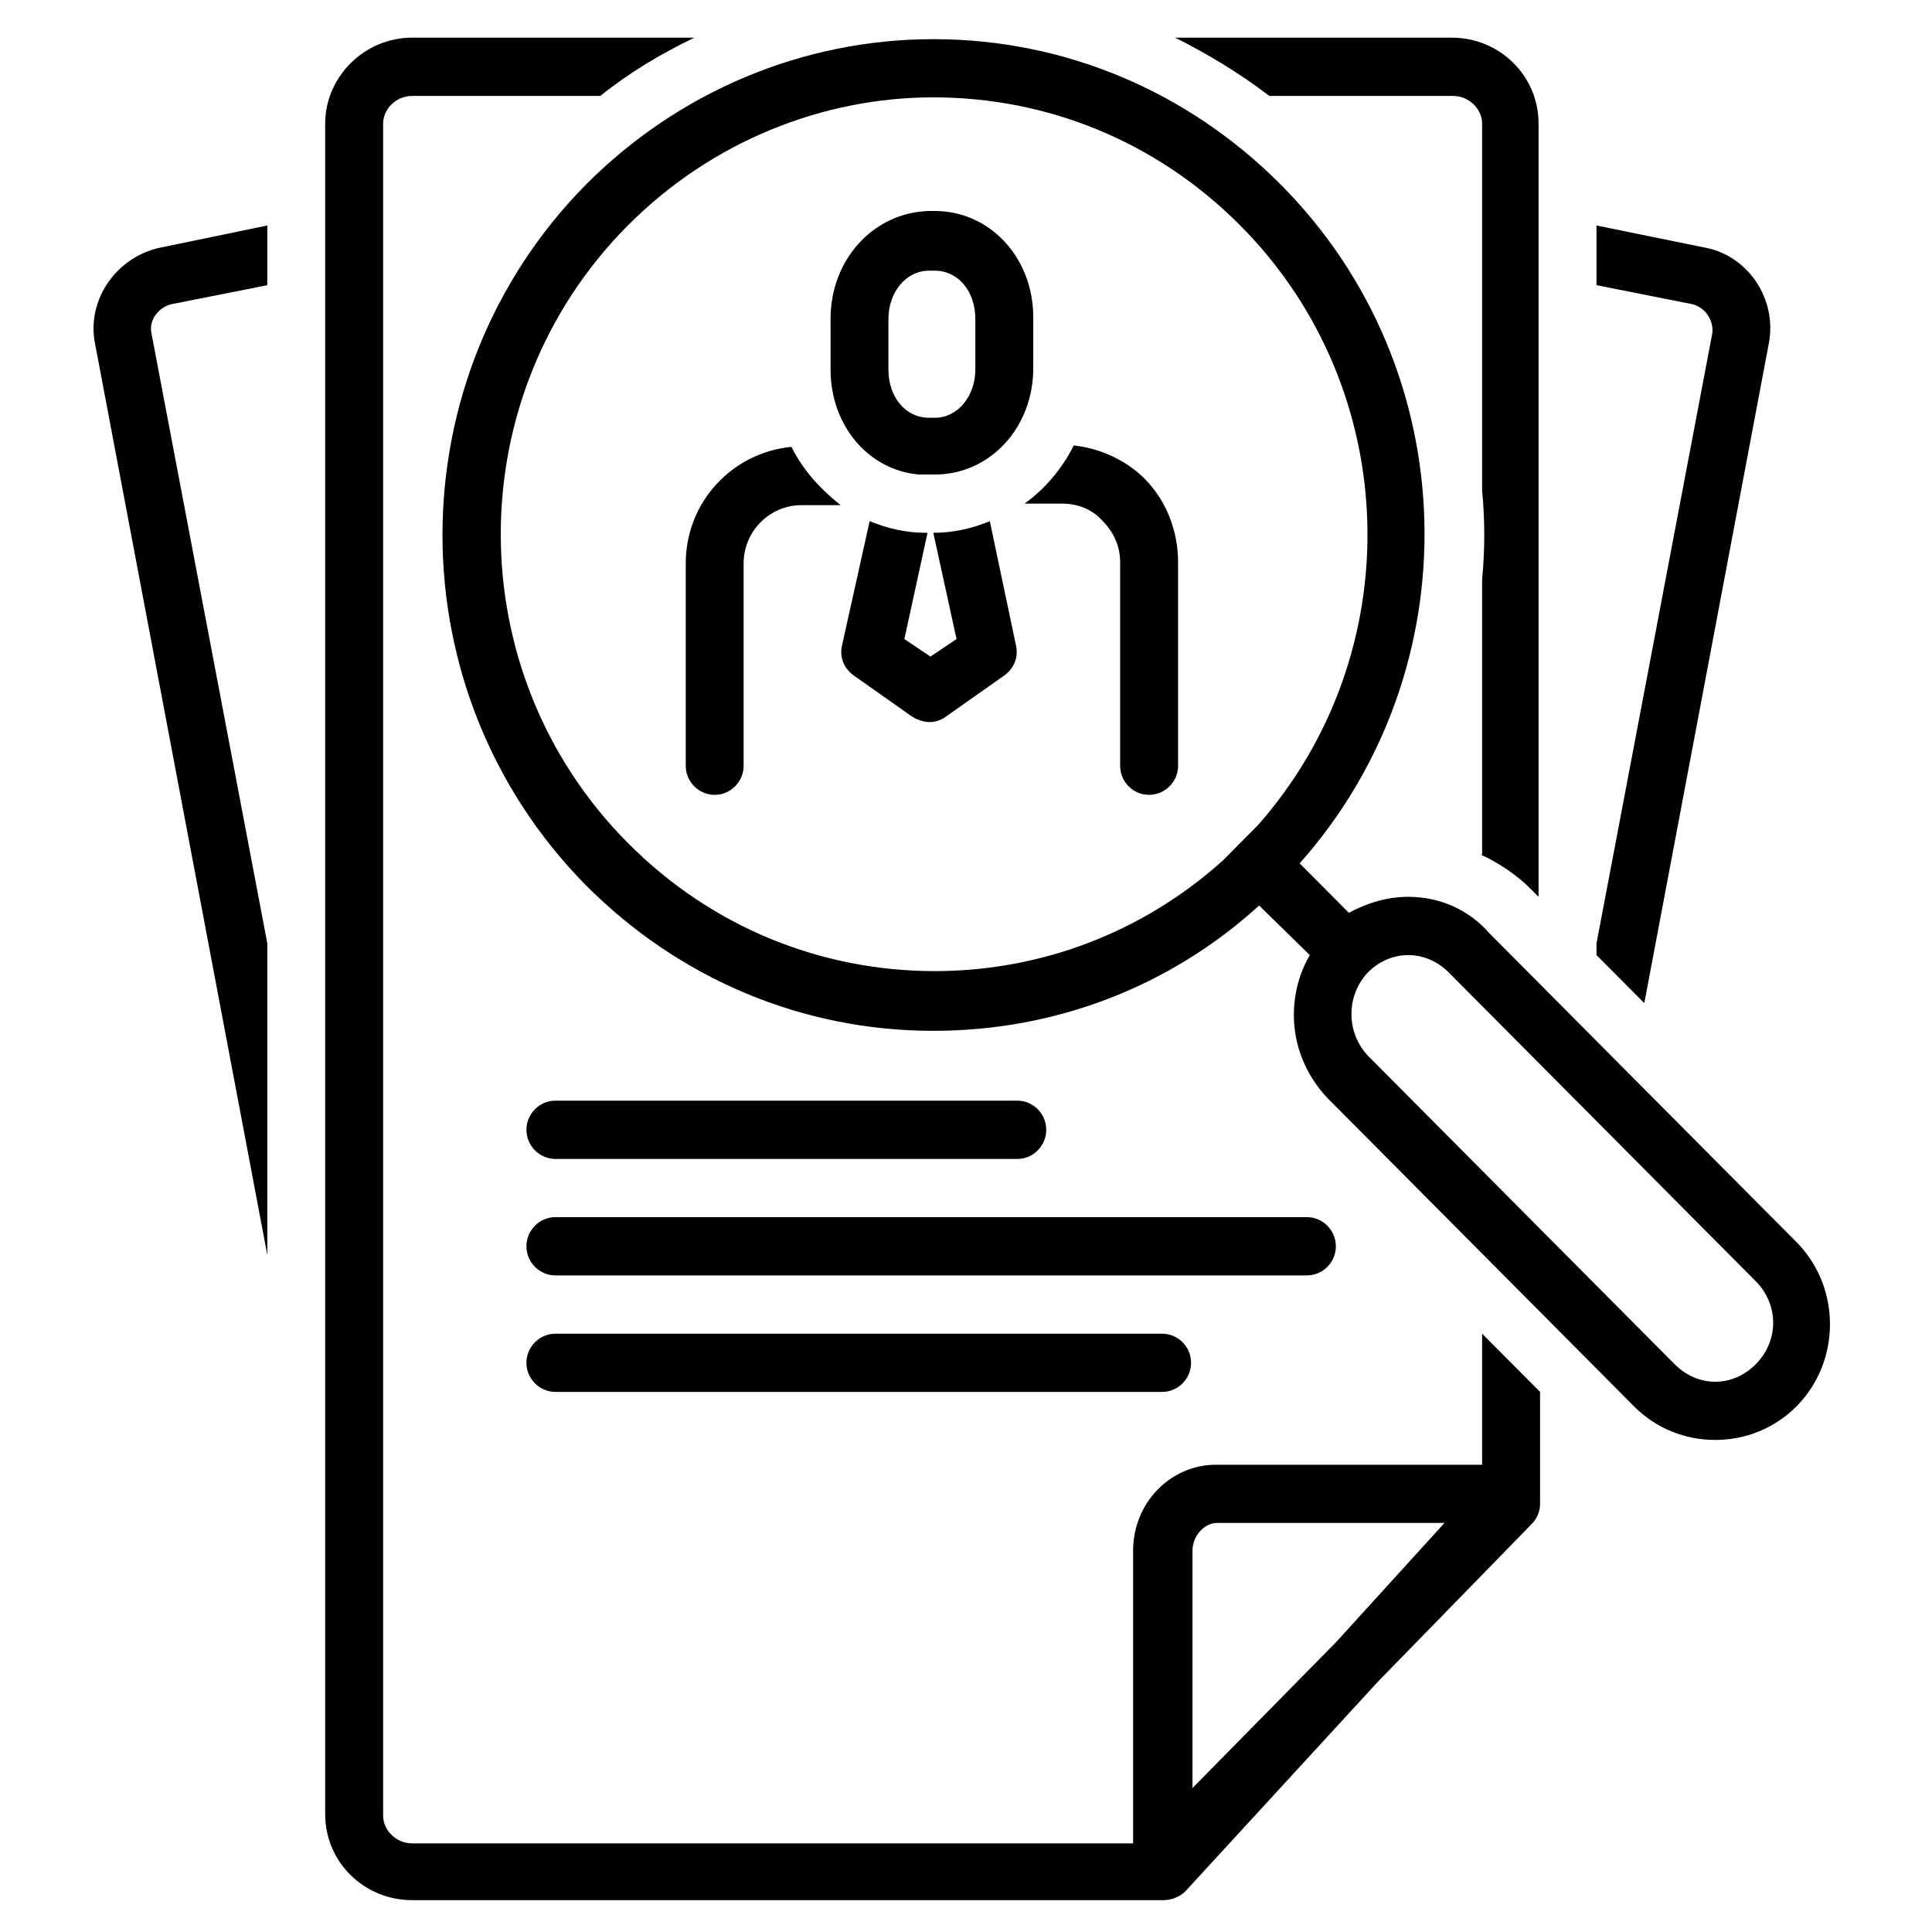
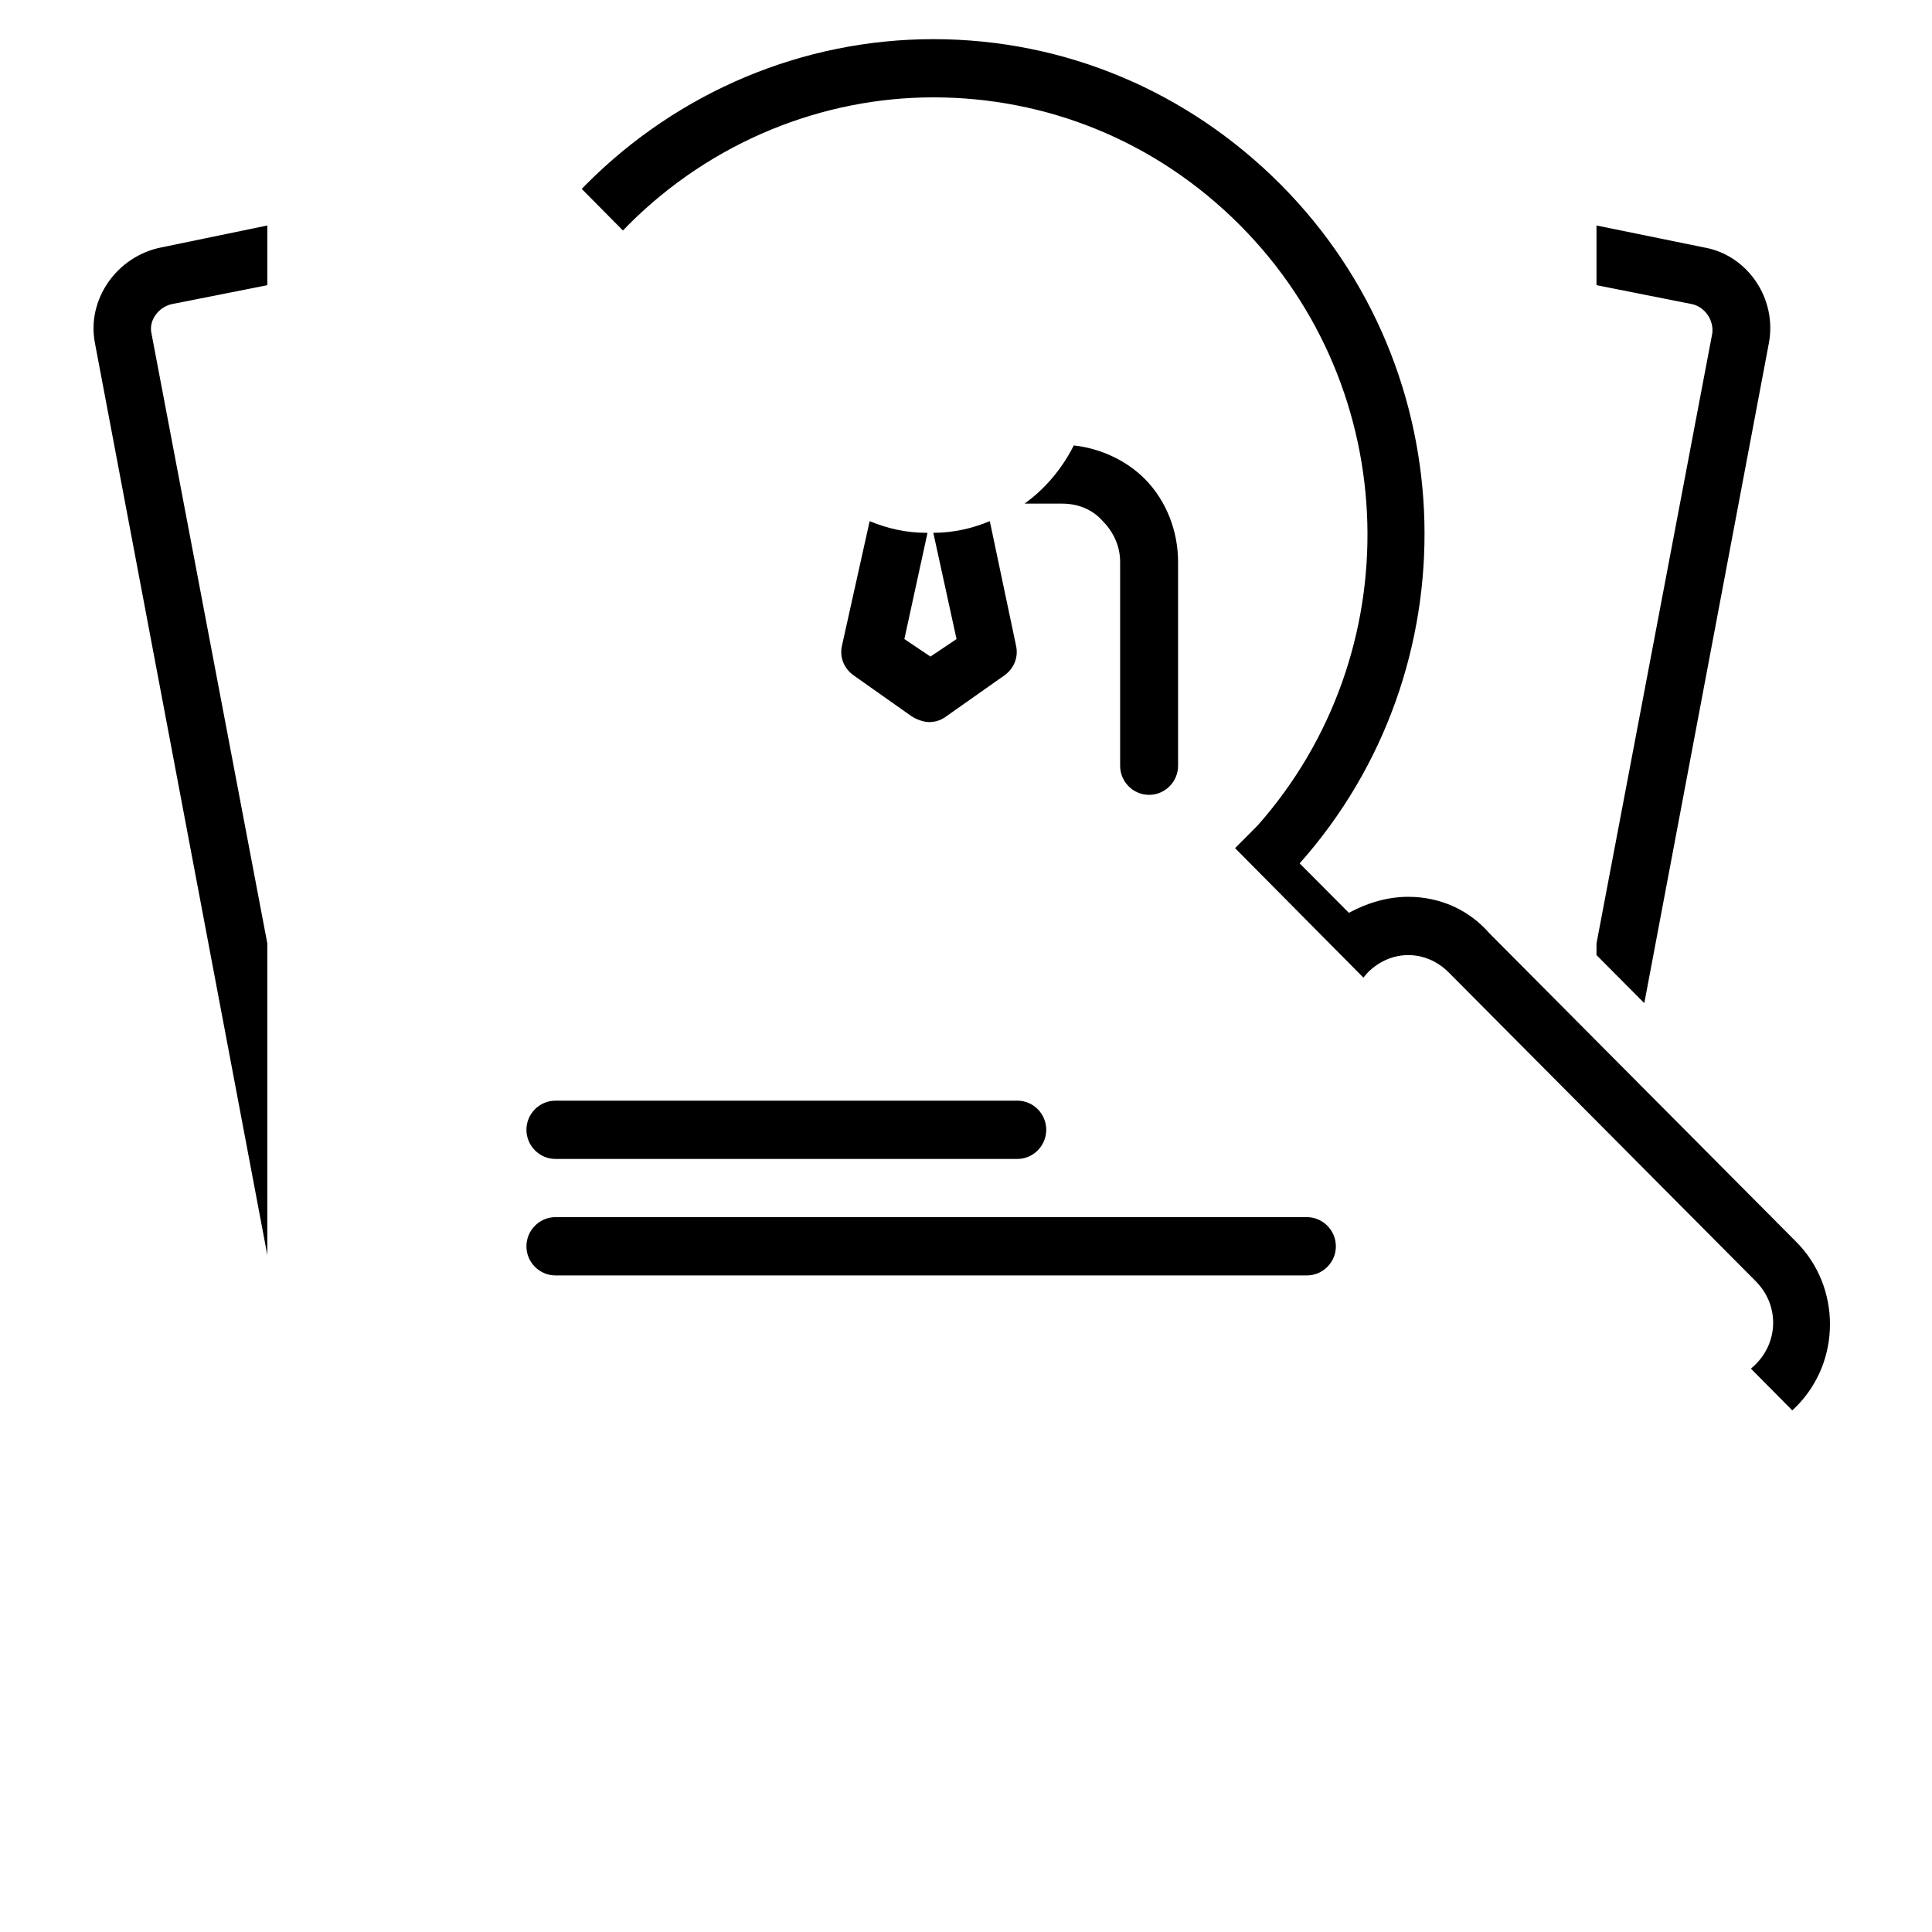
<svg xmlns="http://www.w3.org/2000/svg" width="120" zoomAndPan="magnify" viewBox="0 0 90 90" height="120" preserveAspectRatio="xMidYMid meet" version="1.0">
  <defs>
    <clipPath id="89b4a7dde1">
      <path d="M 4.02 10 L 13 10 L 13 59 L 4.02 59 Z M 4.02 10 " clip-rule="nonzero" />
    </clipPath>
    <clipPath id="a4a9f439d0">
      <path d="M 54 1.637 L 72 1.637 L 72 42 L 54 42 Z M 54 1.637 " clip-rule="nonzero" />
    </clipPath>
    <clipPath id="1af3ebd4c9">
-       <path d="M 15 1.637 L 72 1.637 L 72 88.637 L 15 88.637 Z M 15 1.637 " clip-rule="nonzero" />
-     </clipPath>
+       </clipPath>
    <clipPath id="9f78b45503">
-       <path d="M 20 1.637 L 85.77 1.637 L 85.77 68 L 20 68 Z M 20 1.637 " clip-rule="nonzero" />
+       <path d="M 20 1.637 L 85.77 1.637 L 85.77 68 Z M 20 1.637 " clip-rule="nonzero" />
    </clipPath>
  </defs>
  <g clip-path="url(#89b4a7dde1)">
    <path fill="#000000" d="M 8 14.168 L 12.453 13.285 L 12.453 10.504 L 7.527 11.523 C 5.438 11.93 4.02 13.965 4.426 16 L 12.453 58.465 L 12.453 43.949 L 7.055 15.523 C 6.922 14.914 7.391 14.305 8 14.168 Z M 8 14.168 " fill-opacity="1" fill-rule="nonzero" />
  </g>
  <path fill="#000000" d="M 46.109 24.277 C 45.301 24.613 44.422 24.82 43.477 24.82 L 44.559 29.77 L 43.344 30.586 L 42.129 29.77 L 43.207 24.82 L 43.141 24.82 C 42.195 24.82 41.32 24.613 40.512 24.277 L 39.23 30.043 C 39.094 30.586 39.297 31.129 39.77 31.465 L 42.465 33.367 C 42.668 33.5 43.008 33.637 43.277 33.637 C 43.547 33.637 43.816 33.57 44.086 33.367 L 46.785 31.465 C 47.254 31.129 47.457 30.586 47.324 30.043 Z M 46.109 24.277 " fill-opacity="1" fill-rule="nonzero" />
-   <path fill="#000000" d="M 36.867 20.816 C 34.102 21.086 31.945 23.395 31.945 26.242 L 31.945 35.672 C 31.945 36.418 32.551 37.027 33.293 37.027 C 34.035 37.027 34.641 36.418 34.641 35.672 L 34.641 26.242 C 34.641 24.75 35.855 23.531 37.34 23.531 L 39.16 23.531 C 38.219 22.785 37.406 21.902 36.867 20.816 Z M 36.867 20.816 " fill-opacity="1" fill-rule="nonzero" />
  <path fill="#000000" d="M 49.48 23.461 C 50.223 23.461 50.898 23.734 51.371 24.277 C 51.91 24.82 52.18 25.496 52.18 26.176 L 52.18 35.672 C 52.18 36.418 52.785 37.027 53.527 37.027 C 54.27 37.027 54.879 36.418 54.879 35.672 L 54.879 26.176 C 54.879 24.75 54.34 23.328 53.328 22.309 C 52.449 21.426 51.234 20.883 50.02 20.75 C 49.48 21.832 48.672 22.785 47.727 23.461 Z M 49.48 23.461 " fill-opacity="1" fill-rule="nonzero" />
-   <path fill="#000000" d="M 38.691 14.848 L 38.691 17.223 C 38.691 19.801 40.441 21.902 42.805 22.105 C 42.938 22.105 43.074 22.105 43.277 22.105 L 43.547 22.105 C 46.109 22.105 48.133 19.934 48.133 17.152 L 48.133 14.777 C 48.133 11.996 46.109 9.828 43.547 9.828 L 43.277 9.828 C 40.715 9.895 38.691 12.066 38.691 14.848 Z M 45.434 14.848 L 45.434 17.223 C 45.434 18.441 44.625 19.461 43.547 19.461 L 43.277 19.461 C 42.195 19.461 41.387 18.512 41.387 17.223 L 41.387 14.848 C 41.387 13.625 42.195 12.609 43.277 12.609 L 43.547 12.609 C 44.625 12.609 45.434 13.559 45.434 14.848 Z M 45.434 14.848 " fill-opacity="1" fill-rule="nonzero" />
  <path fill="#000000" d="M 74.371 43.949 L 74.371 44.492 L 76.598 46.73 L 82.398 16 C 82.801 13.898 81.387 11.863 79.363 11.523 L 74.371 10.504 L 74.371 13.285 L 78.824 14.168 C 79.43 14.305 79.836 14.914 79.766 15.523 Z M 74.371 43.949 " fill-opacity="1" fill-rule="nonzero" />
  <g clip-path="url(#a4a9f439d0)">
-     <path fill="#000000" d="M 68.977 39.809 C 69.852 40.219 70.66 40.758 71.336 41.438 L 71.672 41.777 L 71.672 5.758 C 71.672 3.52 69.852 1.754 67.625 1.754 L 54.742 1.754 C 56.227 2.5 57.711 3.383 59.129 4.469 L 67.691 4.469 C 68.434 4.469 69.043 5.078 69.043 5.758 L 69.043 22.852 C 69.176 24.207 69.176 25.633 69.043 26.988 L 69.043 39.809 Z M 68.977 39.809 " fill-opacity="1" fill-rule="nonzero" />
-   </g>
+     </g>
  <g clip-path="url(#1af3ebd4c9)">
    <path fill="#000000" d="M 15.148 5.758 L 15.148 84.512 C 15.148 86.75 16.969 88.516 19.195 88.516 C 19.195 88.516 54.066 88.516 54.203 88.516 C 54.539 88.516 54.945 88.379 55.215 88.109 L 64.188 78.34 L 71.336 71.012 C 71.605 70.742 71.742 70.402 71.742 70.062 L 71.742 64.84 L 69.043 62.129 L 69.043 68.234 L 56.633 68.234 C 54.539 68.234 52.785 69.996 52.785 72.234 L 52.785 85.871 L 19.195 85.871 C 18.453 85.871 17.848 85.258 17.848 84.582 L 17.848 5.758 C 17.848 5.078 18.453 4.469 19.195 4.469 L 27.965 4.469 C 29.312 3.383 30.797 2.5 32.348 1.754 L 19.195 1.754 C 16.969 1.754 15.148 3.586 15.148 5.758 Z M 55.551 72.234 C 55.551 71.555 56.09 70.945 56.699 70.945 L 67.289 70.945 L 62.23 76.508 L 55.551 83.293 Z M 55.551 72.234 " fill-opacity="1" fill-rule="nonzero" />
  </g>
  <g clip-path="url(#9f78b45503)">
    <path fill="#000000" d="M 27.289 8.605 C 18.387 17.629 18.387 32.211 27.289 41.234 C 31.605 45.574 37.34 48.02 43.477 48.02 C 49.145 48.02 54.473 45.984 58.656 42.184 L 61.016 44.492 C 60.543 45.305 60.273 46.254 60.273 47.273 C 60.273 48.695 60.812 50.055 61.824 51.137 L 76.125 65.52 C 77.137 66.535 78.484 67.078 79.902 67.078 C 81.316 67.078 82.668 66.535 83.68 65.52 C 85.77 63.418 85.77 59.957 83.68 57.855 L 69.379 43.473 C 68.434 42.387 67.086 41.777 65.602 41.777 C 64.656 41.777 63.715 42.047 62.836 42.523 L 60.543 40.219 C 68.57 31.195 68.301 17.289 59.668 8.605 C 55.352 4.266 49.617 1.824 43.477 1.824 C 37.406 1.824 31.605 4.266 27.289 8.605 Z M 63.715 45.305 C 64.254 44.762 64.93 44.492 65.602 44.492 C 66.277 44.492 66.953 44.762 67.492 45.305 L 81.789 59.684 C 82.871 60.77 82.871 62.465 81.789 63.551 C 81.25 64.094 80.578 64.367 79.902 64.367 C 79.227 64.367 78.555 64.094 78.012 63.551 L 63.715 49.172 C 62.703 48.086 62.703 46.391 63.715 45.305 Z M 58.586 38.453 C 58.316 38.723 58.047 38.996 57.777 39.266 C 57.508 39.539 57.238 39.809 56.969 40.082 C 53.125 43.539 48.336 45.238 43.547 45.238 C 38.352 45.238 33.227 43.27 29.246 39.266 C 21.355 31.332 21.355 18.441 29.246 10.504 C 33.16 6.57 38.352 4.535 43.477 4.535 C 48.672 4.535 53.797 6.504 57.777 10.504 C 65.398 18.172 65.668 30.449 58.586 38.453 Z M 58.586 38.453 " fill-opacity="1" fill-rule="nonzero" />
  </g>
  <path fill="#000000" d="M 25.875 53.988 L 47.391 53.988 C 48.133 53.988 48.738 53.375 48.738 52.629 C 48.738 51.883 48.133 51.273 47.391 51.273 L 25.875 51.273 C 25.133 51.273 24.523 51.883 24.523 52.629 C 24.523 53.375 25.133 53.988 25.875 53.988 Z M 25.875 53.988 " fill-opacity="1" fill-rule="nonzero" />
  <path fill="#000000" d="M 62.23 58.059 C 62.23 57.312 61.621 56.699 60.879 56.699 L 25.875 56.699 C 25.133 56.699 24.523 57.312 24.523 58.059 C 24.523 58.805 25.133 59.414 25.875 59.414 L 60.879 59.414 C 61.621 59.414 62.23 58.805 62.23 58.059 Z M 62.23 58.059 " fill-opacity="1" fill-rule="nonzero" />
-   <path fill="#000000" d="M 25.875 62.129 C 25.133 62.129 24.523 62.738 24.523 63.484 C 24.523 64.23 25.133 64.84 25.875 64.84 L 54.137 64.84 C 54.879 64.84 55.484 64.23 55.484 63.484 C 55.484 62.738 54.879 62.129 54.137 62.129 Z M 25.875 62.129 " fill-opacity="1" fill-rule="nonzero" />
</svg>